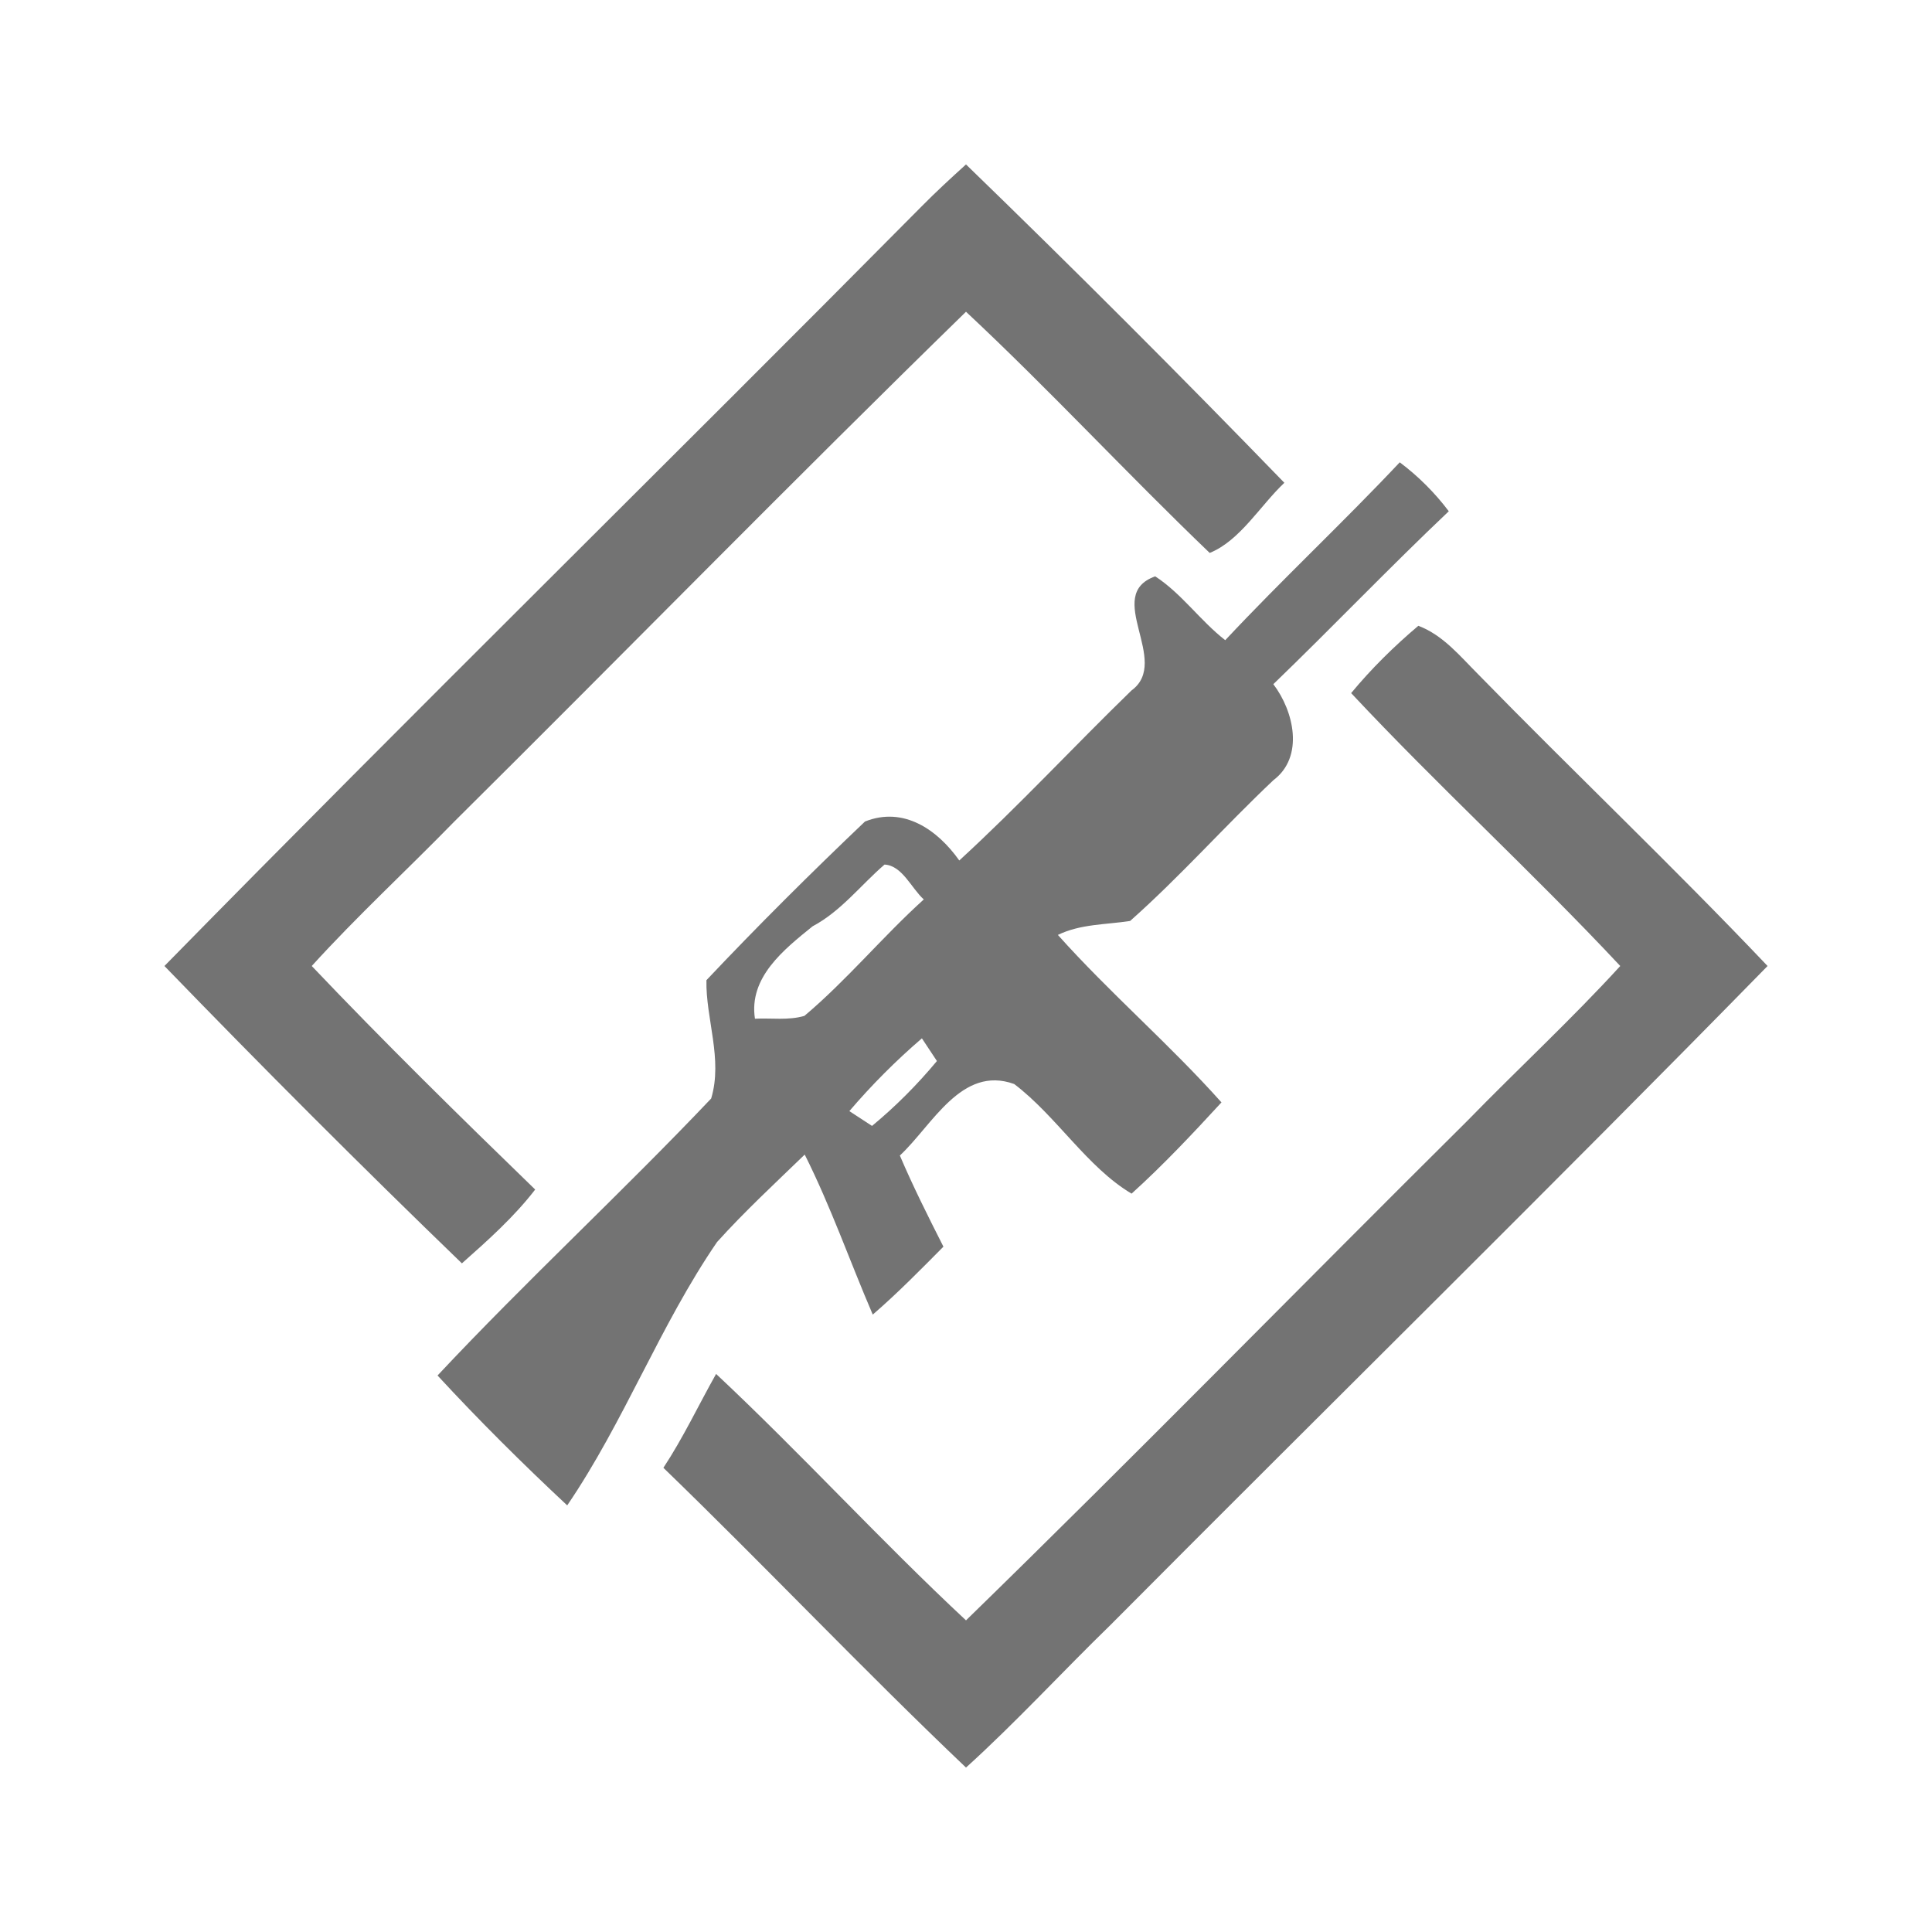
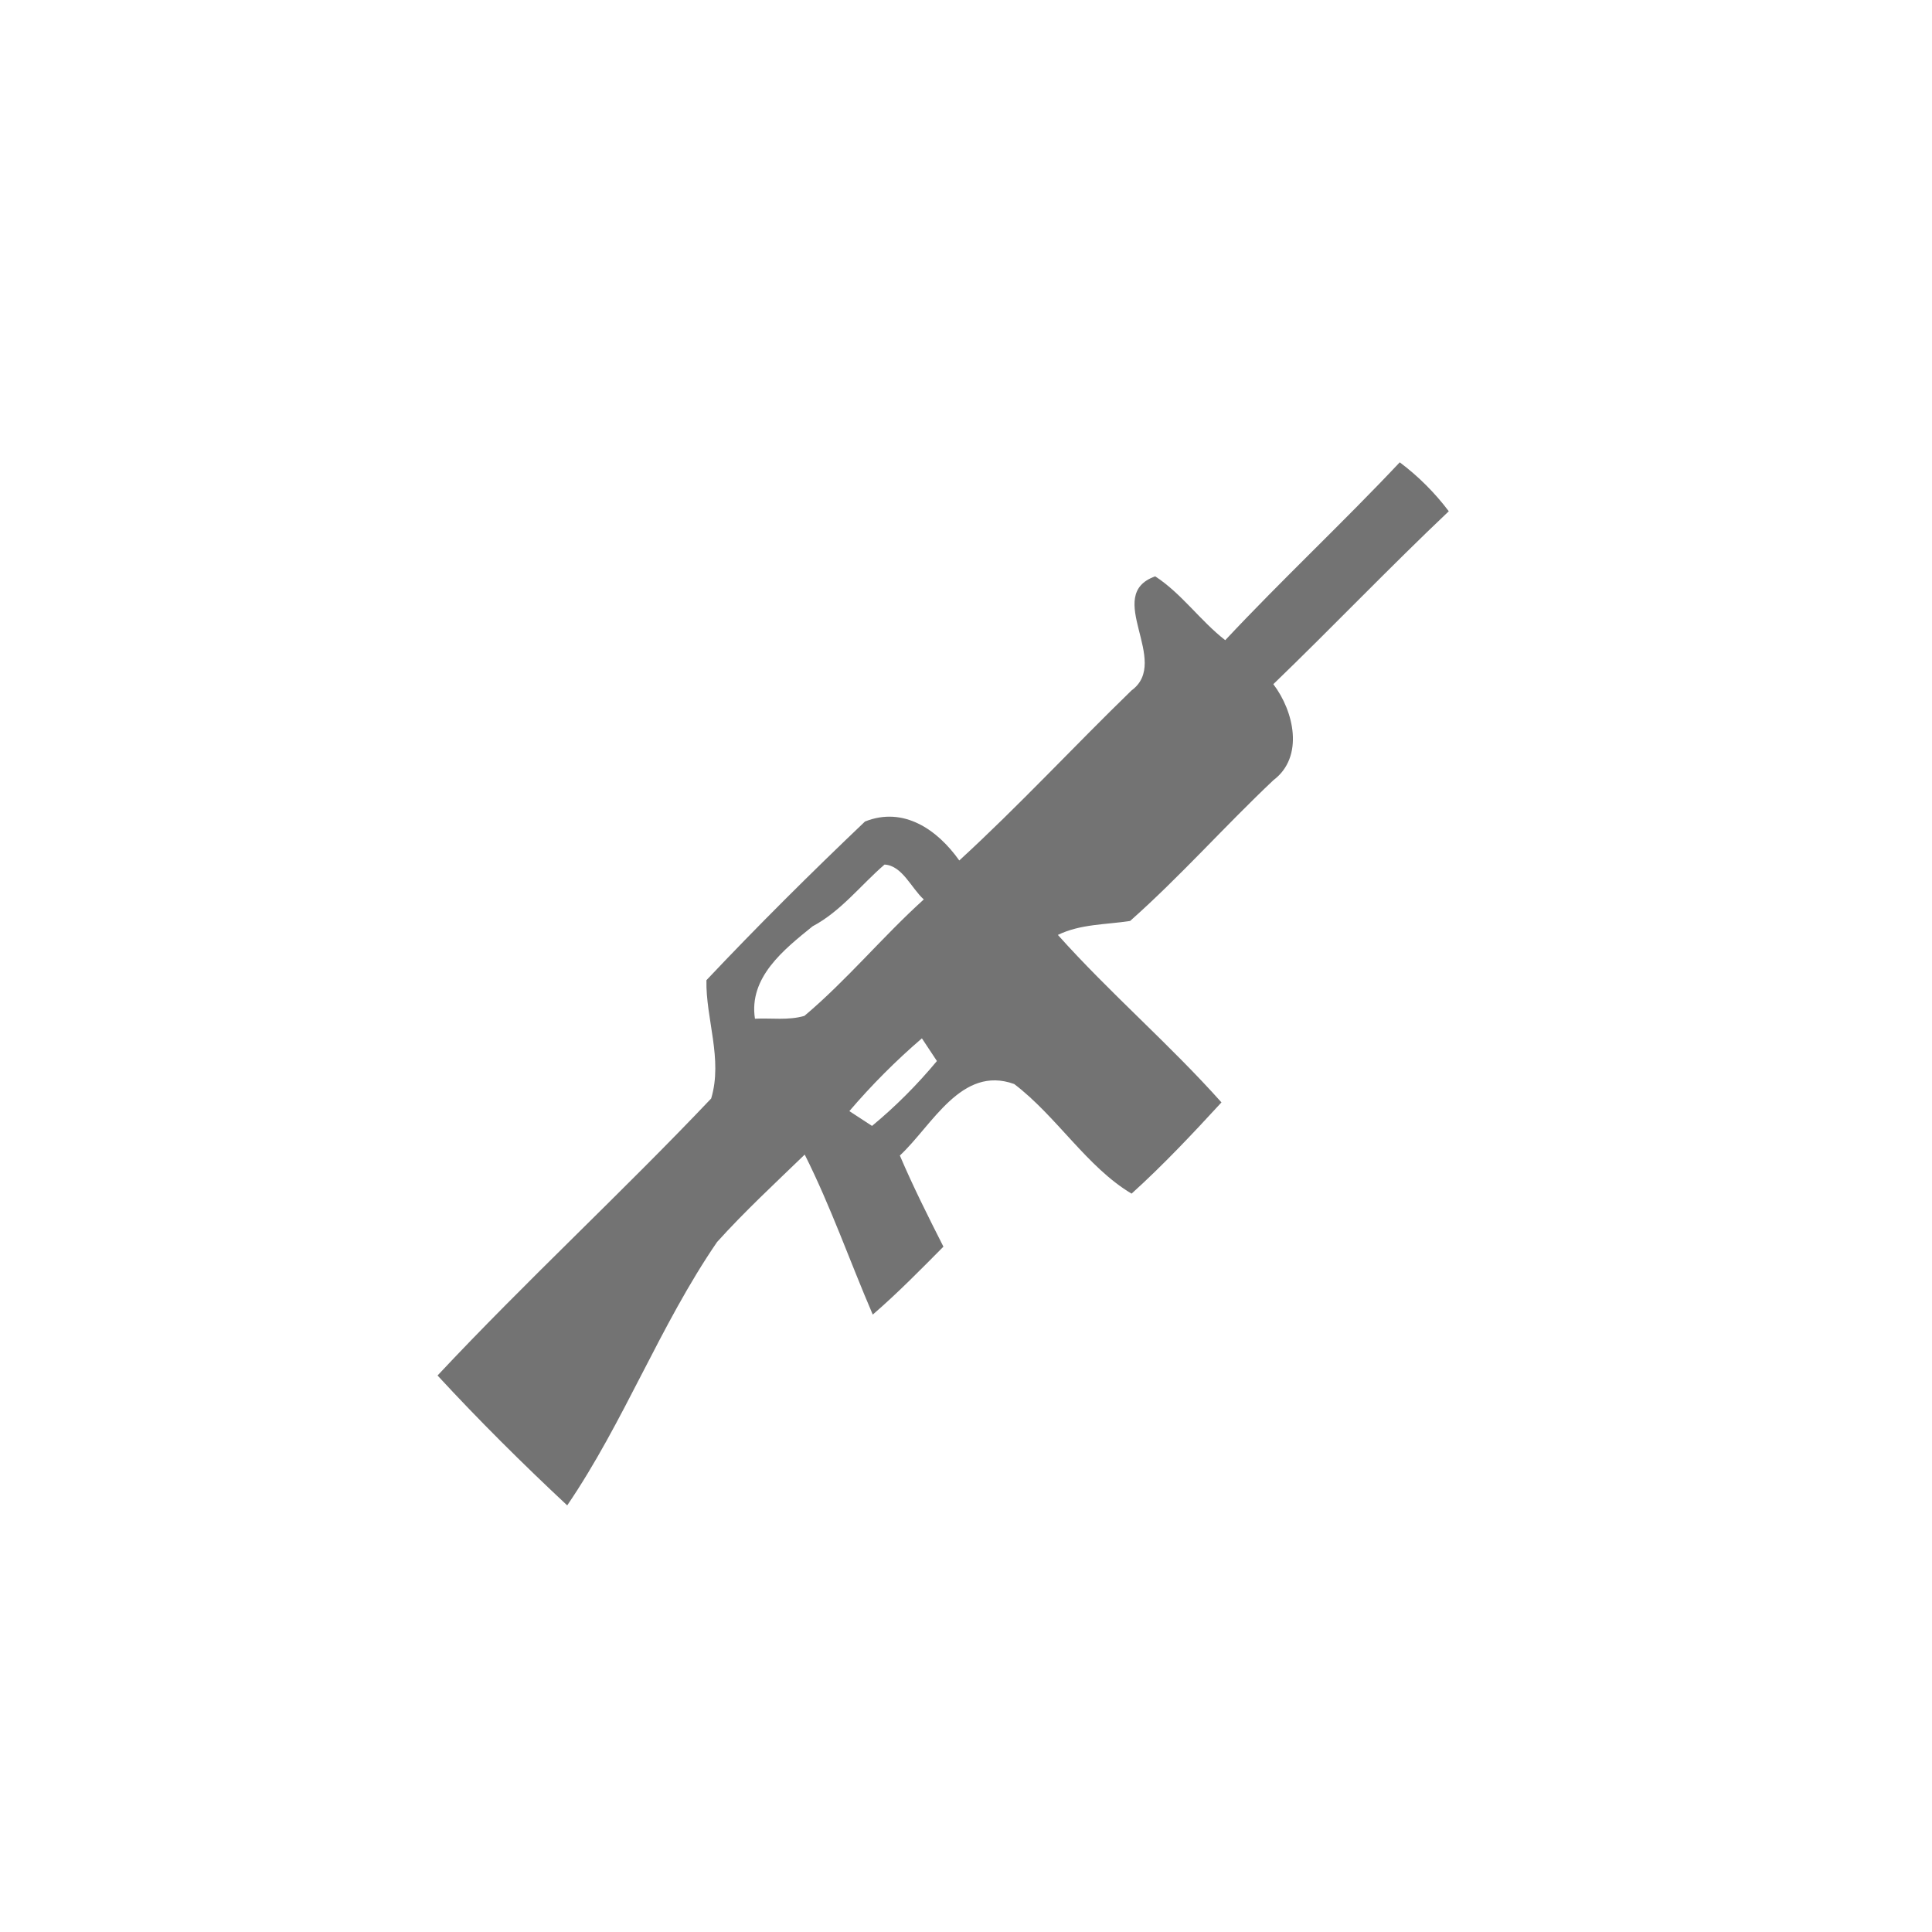
<svg xmlns="http://www.w3.org/2000/svg" width="184pt" height="184pt" viewBox="0 0 184 184" version="1.1">
  <g id="#101010ff">
-     <path fill="#737373" opacity="1.00" d=" M 87.71 19.72 C 89.09 18.32 90.54 16.98 92.00 15.66 C 102.26 25.60 112.38 35.72 122.32 45.98 C 120.01 48.16 118.10 51.49 115.21 52.66 C 107.35 45.13 99.95 37.12 92.00 29.69 C 75.58 45.70 59.54 62.10 43.26 78.25 C 38.76 82.87 34.02 87.23 29.69 92.00 C 36.60 99.27 43.77 106.31 50.97 113.29 C 48.94 115.92 46.46 118.13 43.99 120.32 C 34.39 111.05 24.94 101.59 15.66 92.00 C 39.48 67.71 63.77 43.89 87.71 19.72 Z" />
    <path fill="#737373" opacity="1.00" d=" M 133.31 44.03 C 135.08 45.36 136.65 46.93 137.98 48.69 C 132.30 54.07 126.90 59.73 121.27 65.16 C 123.23 67.73 124.23 72.08 121.28 74.30 C 116.64 78.68 112.40 83.48 107.63 87.71 C 105.32 88.07 102.91 87.99 100.75 89.04 C 105.71 94.59 111.38 99.44 116.33 104.99 C 113.58 107.98 110.79 110.95 107.77 113.68 C 103.53 111.16 100.64 106.32 96.59 103.24 C 91.56 101.42 88.78 107.19 85.70 110.05 C 86.96 113.00 88.40 115.87 89.85 118.73 C 87.66 120.94 85.48 123.16 83.12 125.20 C 80.94 120.13 79.12 114.90 76.64 109.96 C 73.82 112.69 70.92 115.37 68.29 118.29 C 62.84 126.24 59.45 135.40 54.02 143.37 C 49.76 139.39 45.62 135.28 41.67 131.00 C 50.12 121.98 59.23 113.58 67.73 104.62 C 68.86 100.87 67.20 97.00 67.28 93.35 C 72.16 88.18 77.23 83.14 82.38 78.24 C 86.07 76.77 89.29 79.03 91.36 81.95 C 97.02 76.76 102.25 71.11 107.76 65.76 C 111.58 62.97 105.02 56.67 110.02 54.89 C 112.55 56.54 114.31 59.12 116.69 60.97 C 122.10 55.19 127.89 49.79 133.31 44.03 M 84.24 82.34 C 81.96 84.31 80.10 86.78 77.39 88.22 C 74.67 90.42 71.29 93.08 71.90 97.02 C 73.46 96.94 75.08 97.20 76.61 96.75 C 80.66 93.34 84.05 89.21 87.98 85.66 C 86.79 84.59 85.93 82.43 84.24 82.34 M 80.89 105.82 C 81.43 106.17 82.51 106.88 83.05 107.23 C 85.30 105.37 87.36 103.30 89.23 101.05 C 88.87 100.51 88.16 99.43 87.80 98.89 C 85.32 101.02 83.01 103.34 80.89 105.82 Z" />
-     <path fill="#737373" opacity="1.00" d=" M 128.68 66.01 C 130.61 63.68 132.77 61.55 135.08 59.60 C 137.44 60.49 139.05 62.49 140.78 64.22 C 149.89 73.55 159.36 82.54 168.34 92.00 C 147.67 113.11 126.59 133.81 105.76 154.76 C 101.14 159.25 96.78 164.01 92.00 168.34 C 82.20 159.02 72.90 149.19 63.18 139.79 C 65.07 136.93 66.52 133.83 68.20 130.85 C 76.33 138.47 83.85 146.72 92.00 154.32 C 108.09 138.65 123.80 122.57 139.75 106.74 C 144.57 101.79 149.65 97.10 154.31 92.00 C 146.00 83.12 136.99 74.89 128.68 66.01 Z" />
  </g>
</svg>